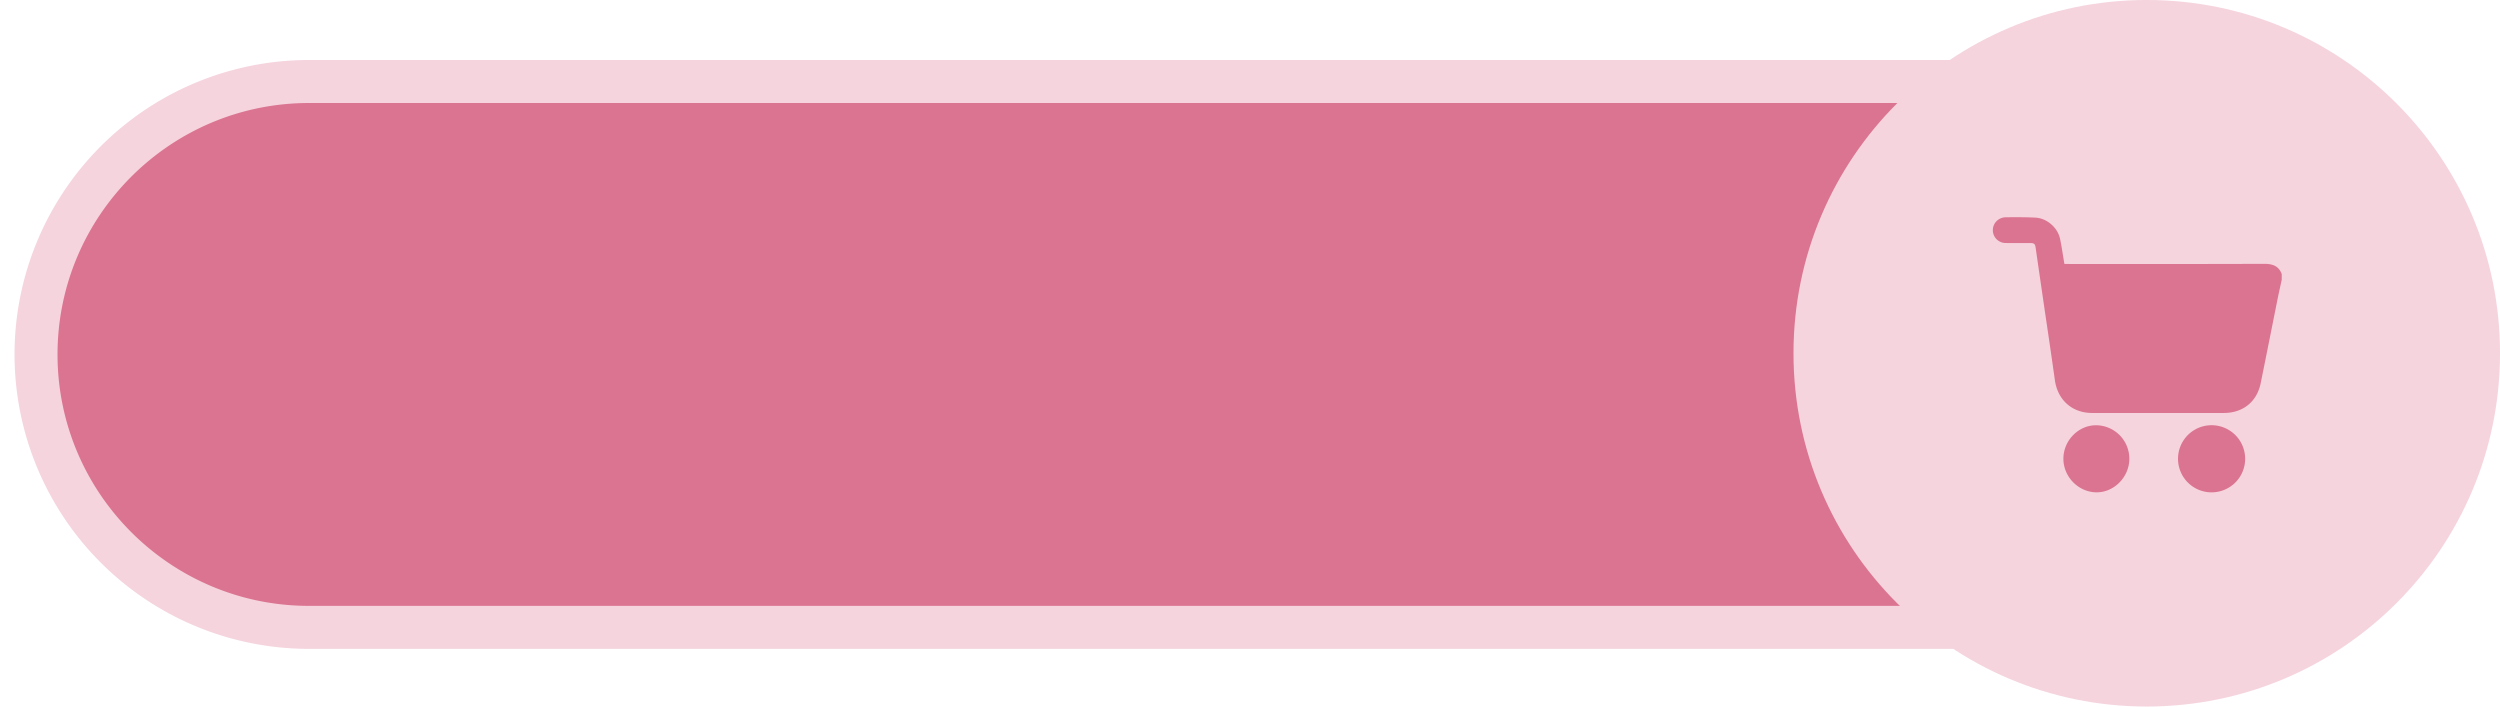
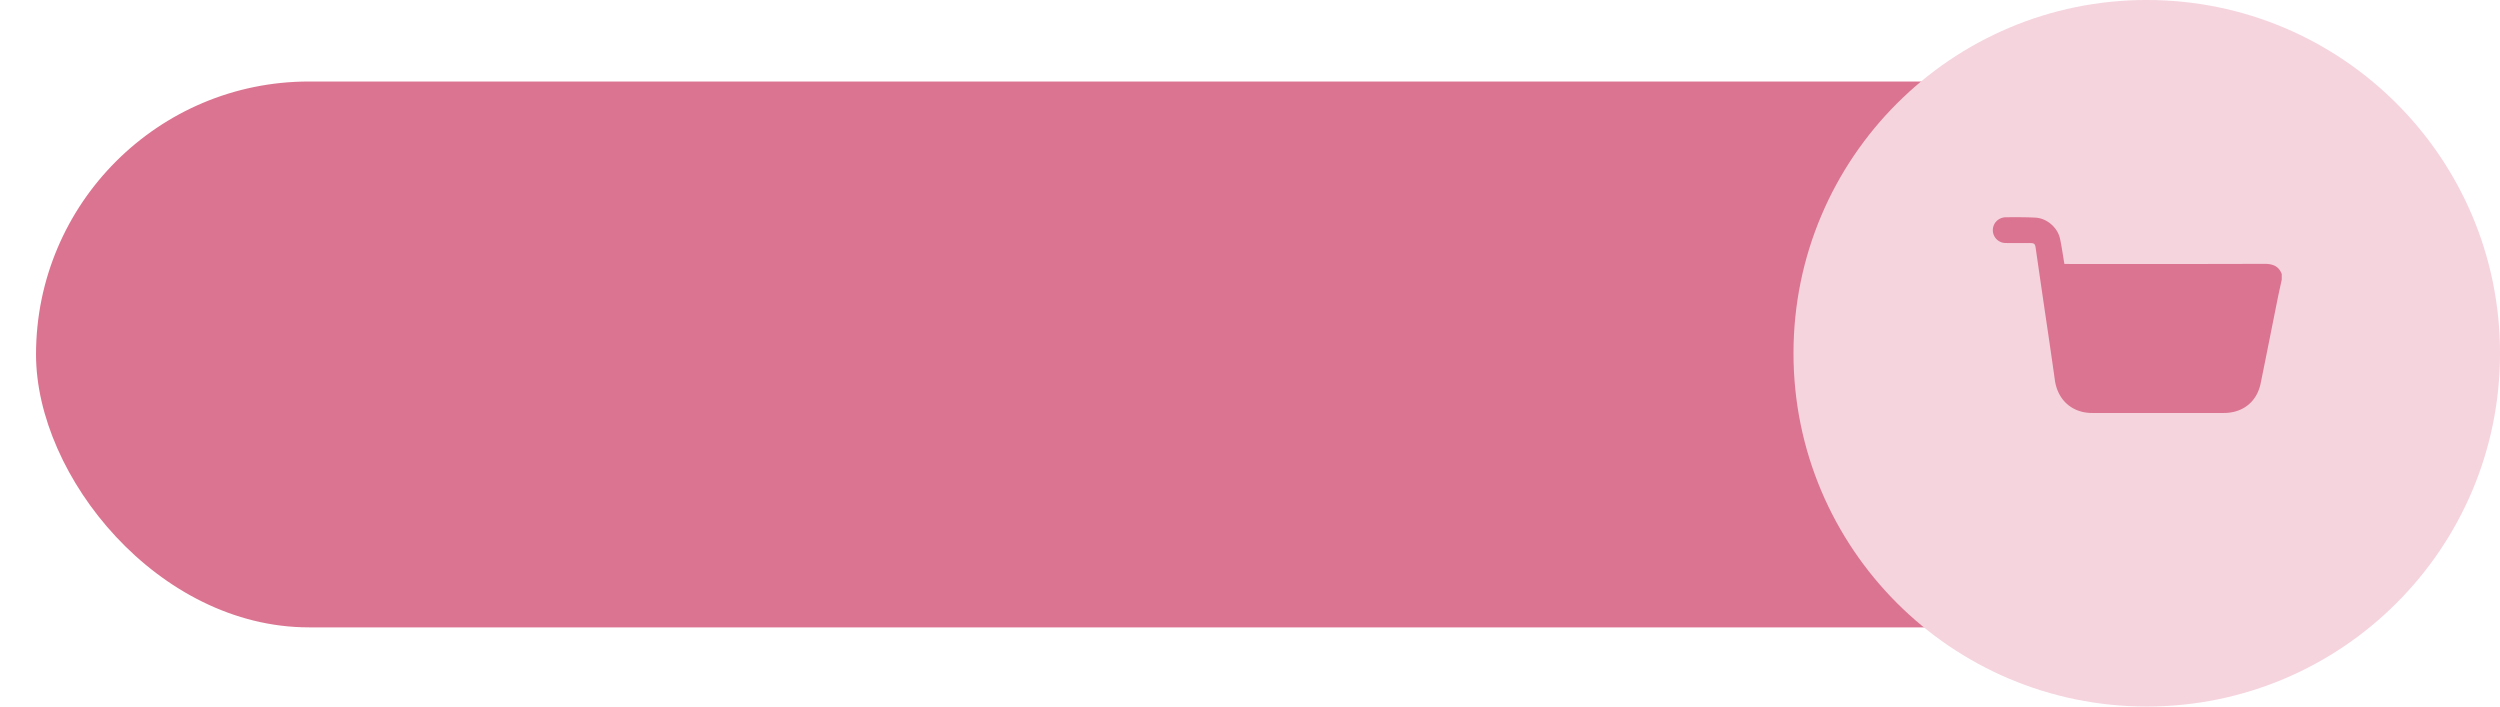
<svg xmlns="http://www.w3.org/2000/svg" data-name="Layer 1" fill="#000000" height="657.2" preserveAspectRatio="xMidYMid meet" version="1" viewBox="358.4 1170.3 2325.5 657.2" width="2325.5" zoomAndPan="magnify">
  <g id="change1_1">
    <rect fill="#db7491" height="507.76" rx="253.88" width="2216.17" x="391.91" y="1246.12" />
  </g>
  <g id="change2_1">
-     <path d="M2354.2,1773.88H645.8a273.88,273.88,0,1,1,0-547.76H2354.2a273.88,273.88,0,1,1,0,547.76ZM645.8,1266.12c-129,0-233.89,104.92-233.89,233.88s104.92,233.88,233.89,233.88H2354.2c129,0,233.88-104.92,233.88-233.88s-104.91-233.88-233.88-233.88Z" fill="#f5d4de" />
-   </g>
+     </g>
  <g id="change2_2">
    <circle cx="2355.31" cy="1498.9" fill="#f5d4de" r="328.61" />
  </g>
  <g id="change1_2">
-     <path d="M2308.3,1565.87c-16.49-.08-30.46,14.12-30.53,31s13.91,31.28,30.84,31.4c16.35.1,30.43-14.28,30.51-31.15A31.18,31.18,0,0,0,2308.3,1565.87Z" fill="#db7491" />
-   </g>
+     </g>
  <g id="change1_3">
-     <path d="M2415.78,1565.83a31.23,31.23,0,1,0,31.07,31.25A31.26,31.26,0,0,0,2415.78,1565.83Z" fill="#db7491" />
-   </g>
+     </g>
  <g id="change1_4">
    <path d="M2464.75,1415.73q-91.45.26-182.92.11h-3.13c-1.41-8.19-2.44-16-4.11-23.66-2.28-10.33-12.27-18.88-22.82-19.44-9.15-.49-18.35-.38-27.53-.36a13.35,13.35,0,0,0-5.31,1.24,11.95,11.95,0,0,0,4.61,22.72c7.69.16,15.4.06,23.1.07,4.13,0,4.78.65,5.37,4.7q3.47,24.14,7,48.25c3.62,24.82,7.37,49.62,10.82,74.47,2.56,18.46,16,30.61,34.57,30.62q61.26,0,122.55,0c17.86,0,30.82-10.41,34.36-27.75,5.37-26.36,10.58-52.77,15.88-79.13,1.16-5.72,2.46-11.39,3.69-17.08v-5.26C2478.08,1417.68,2472.37,1415.72,2464.75,1415.73Z" fill="#db7491" />
  </g>
</svg>